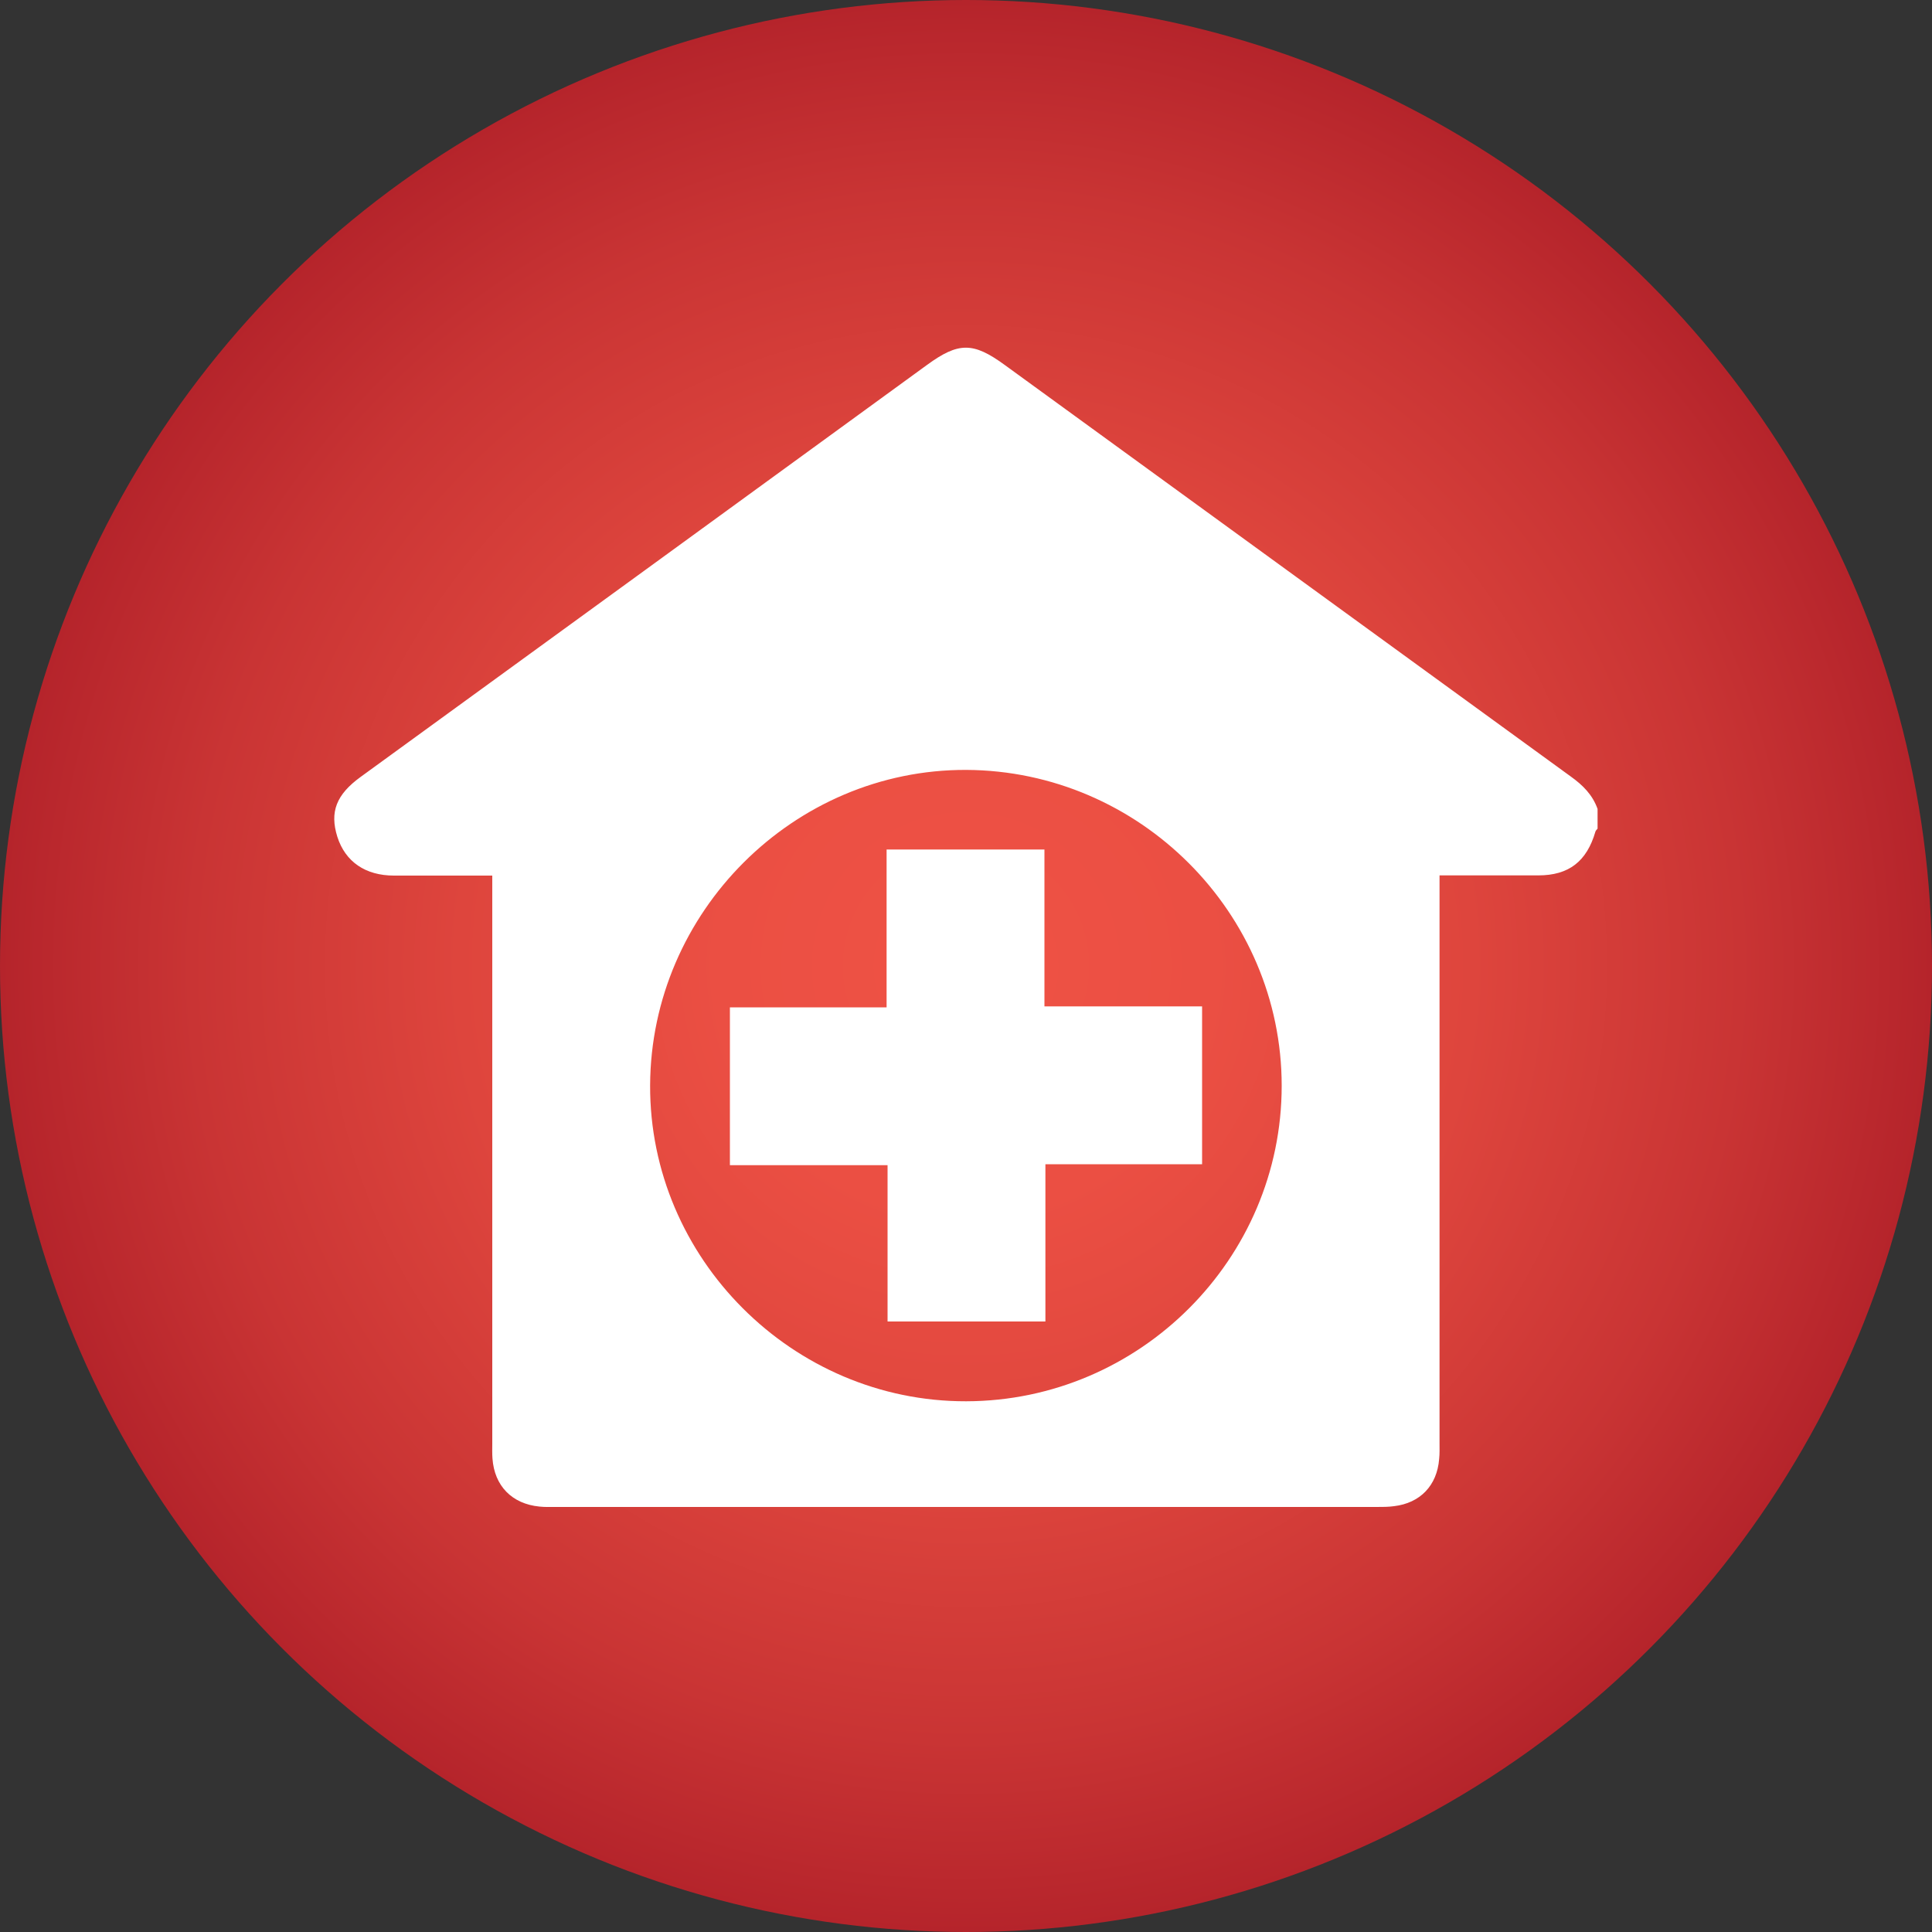
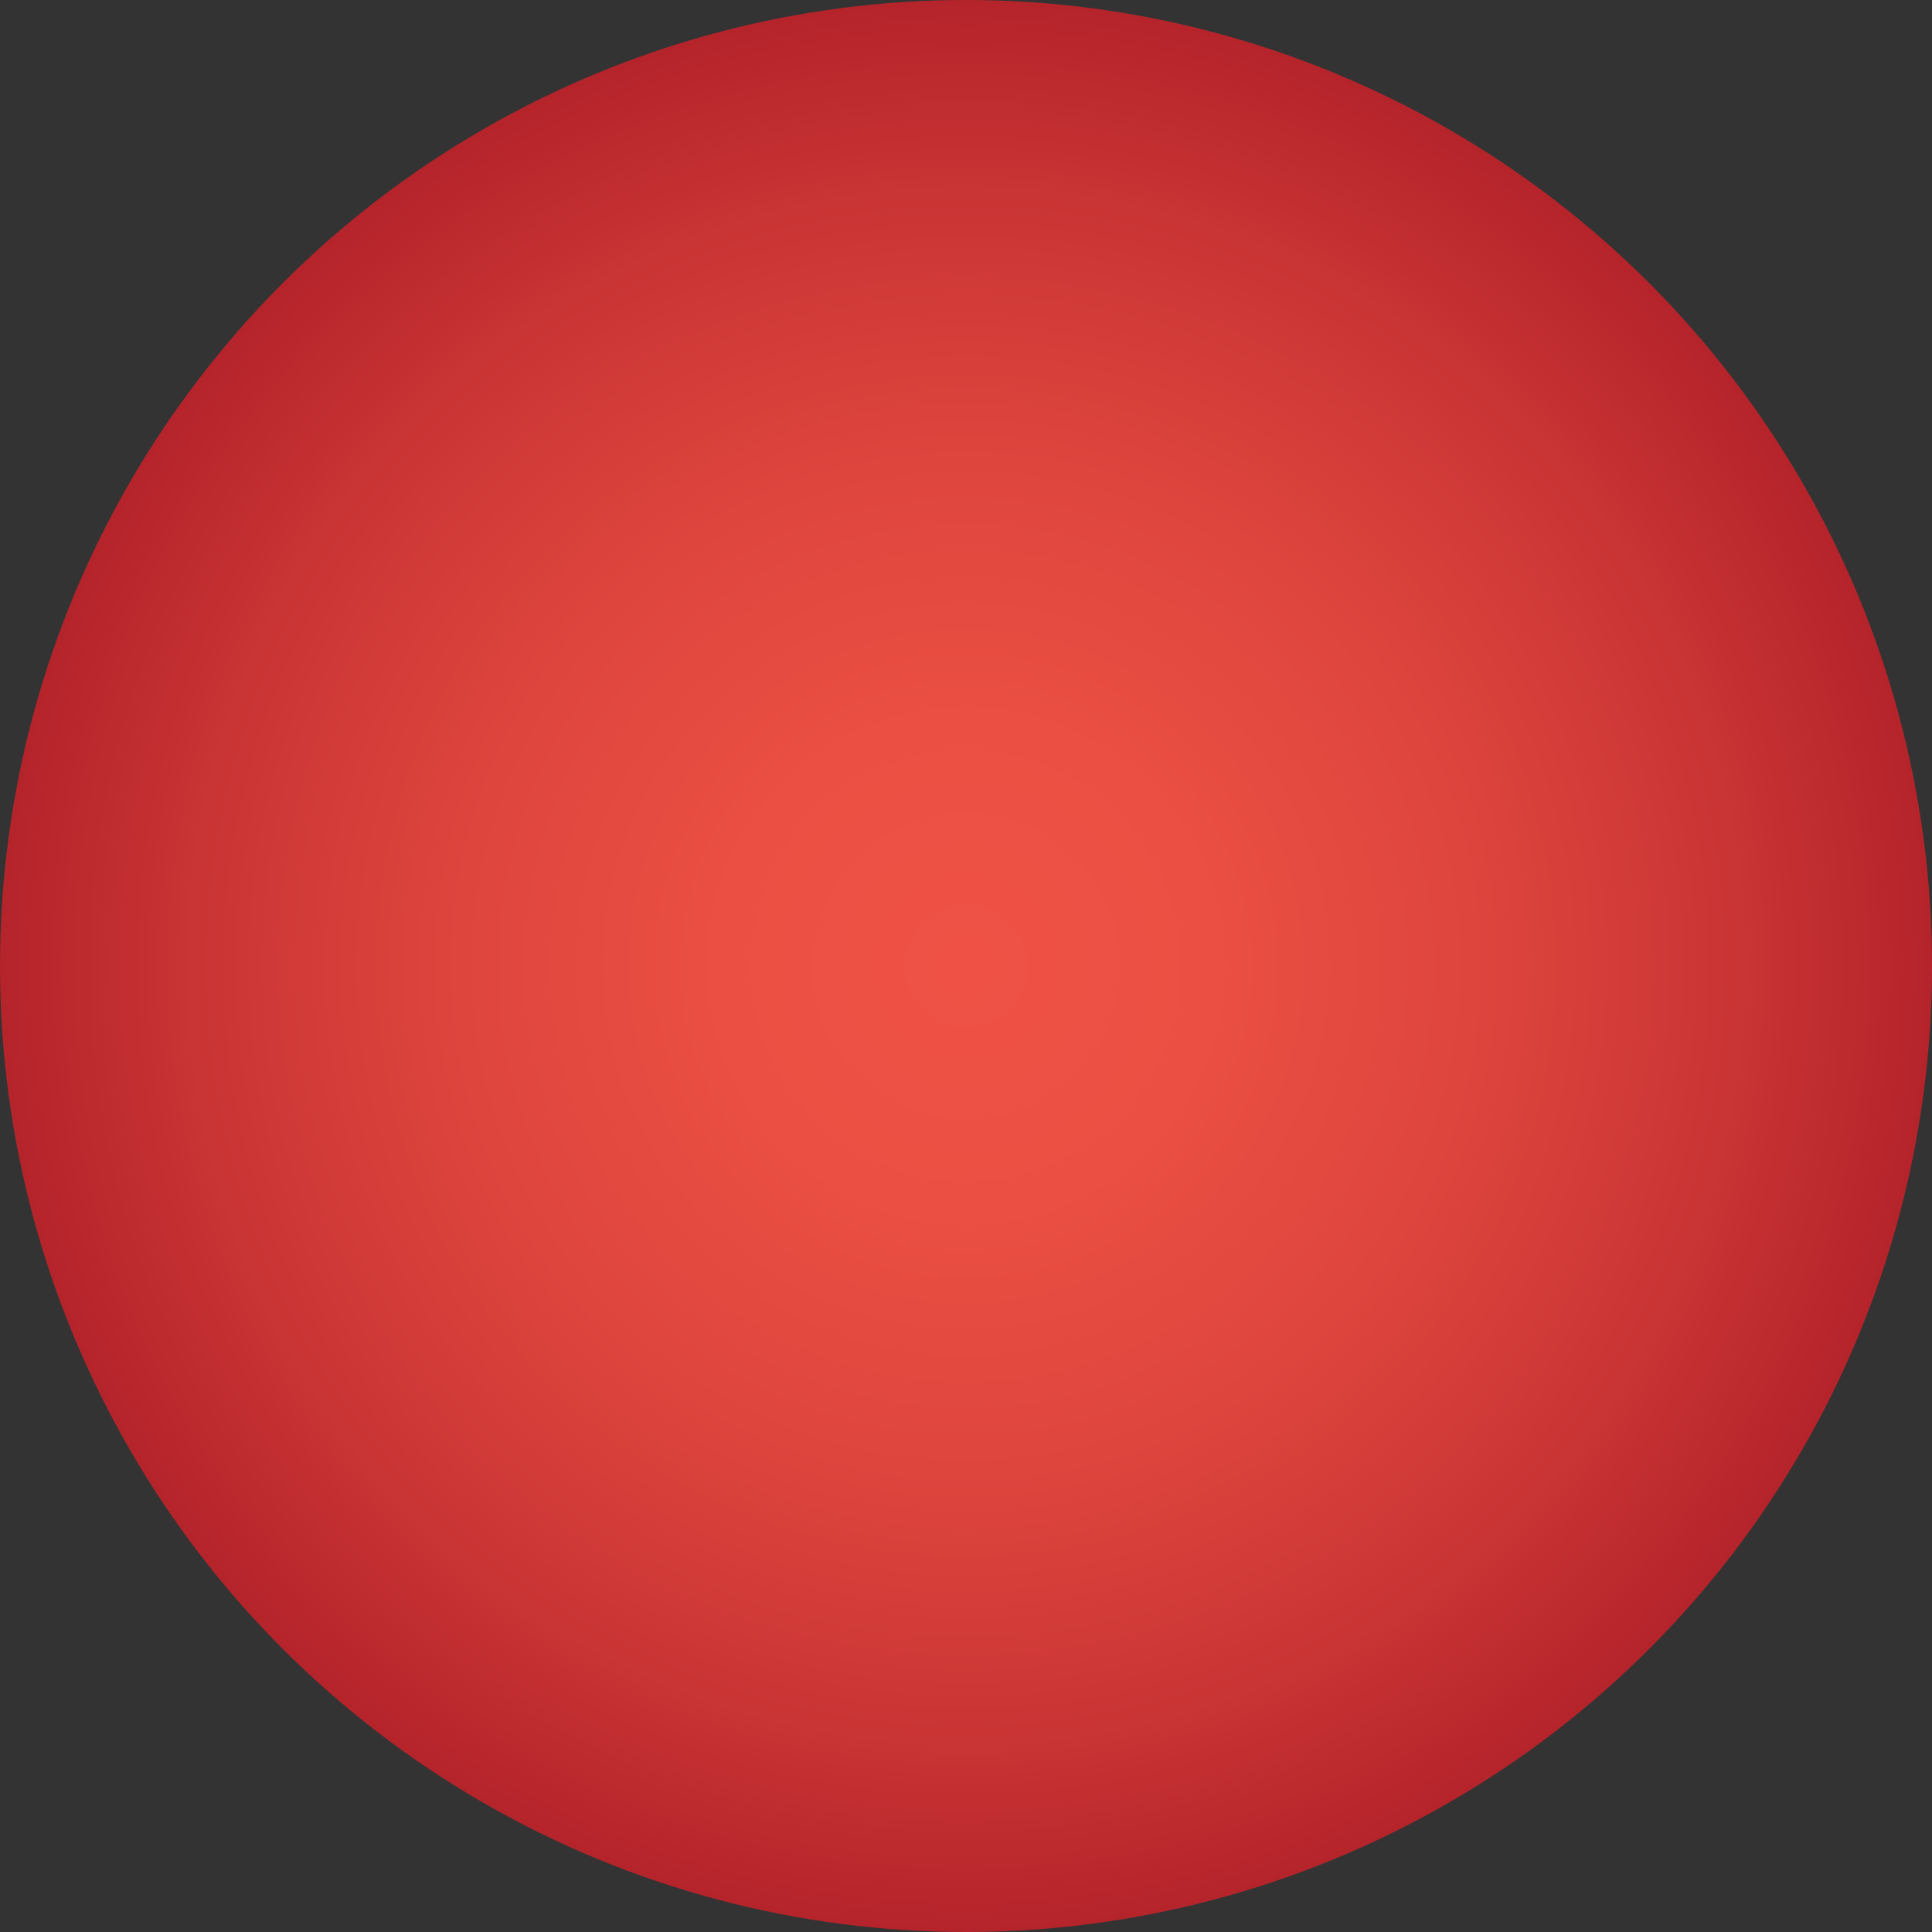
<svg xmlns="http://www.w3.org/2000/svg" version="1.1" x="0px" y="0px" viewBox="0 0 100 100" style="enable-background:new 0 0 100 100;" xml:space="preserve">
  <rect x="0" y="0" width="100" height="100" fill="#333333" stroke="none" />
  <style type="text/css">
	.st0{fill:url(#SVGID_1_);}
	.st1{fill:#FFFFFF;}
</style>
  <g id="Layer_1">
    <radialGradient id="SVGID_1_" cx="50" cy="50" r="50" gradientUnits="userSpaceOnUse">
      <stop offset="0" style="stop-color:#EF5245" />
      <stop offset="0.255" style="stop-color:#EB4F43" />
      <stop offset="0.525" style="stop-color:#DE453D" />
      <stop offset="0.802" style="stop-color:#C93434" />
      <stop offset="1" style="stop-color:#B5242B" />
    </radialGradient>
    <circle class="st0" cx="50" cy="50" r="50" />
  </g>
  <g id="Layer_2">
    <g>
-       <path class="st1" d="M82.69,41.87c0,0.34,0,0.68,0,1.02c-0.04,0.05-0.09,0.09-0.11,0.15c-0.45,1.55-1.38,2.27-2.96,2.27    c-1.26,0-2.51,0-3.77,0c-0.44,0-0.87,0-1.34,0c0,0.35,0,0.6,0,0.85c0,9.51,0,19.02,0,28.53c0,0.28,0.01,0.55-0.02,0.83    c-0.11,1.37-0.98,2.28-2.34,2.44C71.86,78,71.56,78,71.26,78c-14.17,0-28.34,0-42.51,0c-0.28,0-0.55,0.01-0.83-0.02    c-1.42-0.14-2.33-1.07-2.43-2.49c-0.02-0.25-0.01-0.51-0.01-0.77c0-9.53,0-19.06,0-28.59c0-0.25,0-0.5,0-0.81    c-1.74,0-3.41,0-5.09,0c-1.48,0-2.52-0.72-2.93-2.01c-0.4-1.28-0.06-2.18,1.21-3.1C28.45,33.1,38.22,26,47.98,18.89    c1.63-1.19,2.39-1.19,4.01-0.01c9.77,7.1,19.54,14.21,29.31,21.31C81.93,40.64,82.43,41.14,82.69,41.87z M66.34,56.2    c0-8.95-7.36-16.31-16.33-16.35c-8.92-0.03-16.32,7.35-16.36,16.32c-0.04,8.96,7.38,16.38,16.36,16.36    C59,72.51,66.34,65.16,66.34,56.2z" />
-       <path class="st1" d="M45.89,43.97c2.77,0,5.44,0,8.17,0c0,2.7,0,5.37,0,8.12c2.74,0,5.43,0,8.16,0c0,2.75,0,5.42,0,8.17    c-2.68,0-5.36,0-8.11,0c0,2.75,0,5.42,0,8.14c-2.74,0-5.43,0-8.17,0c0-2.67,0-5.34,0-8.09c-2.74,0-5.43,0-8.16,0    c0-2.75,0-5.42,0-8.17c2.68,0,5.36,0,8.11,0C45.89,49.39,45.89,46.72,45.89,43.97z" />
-     </g>
+       </g>
  </g>
</svg>